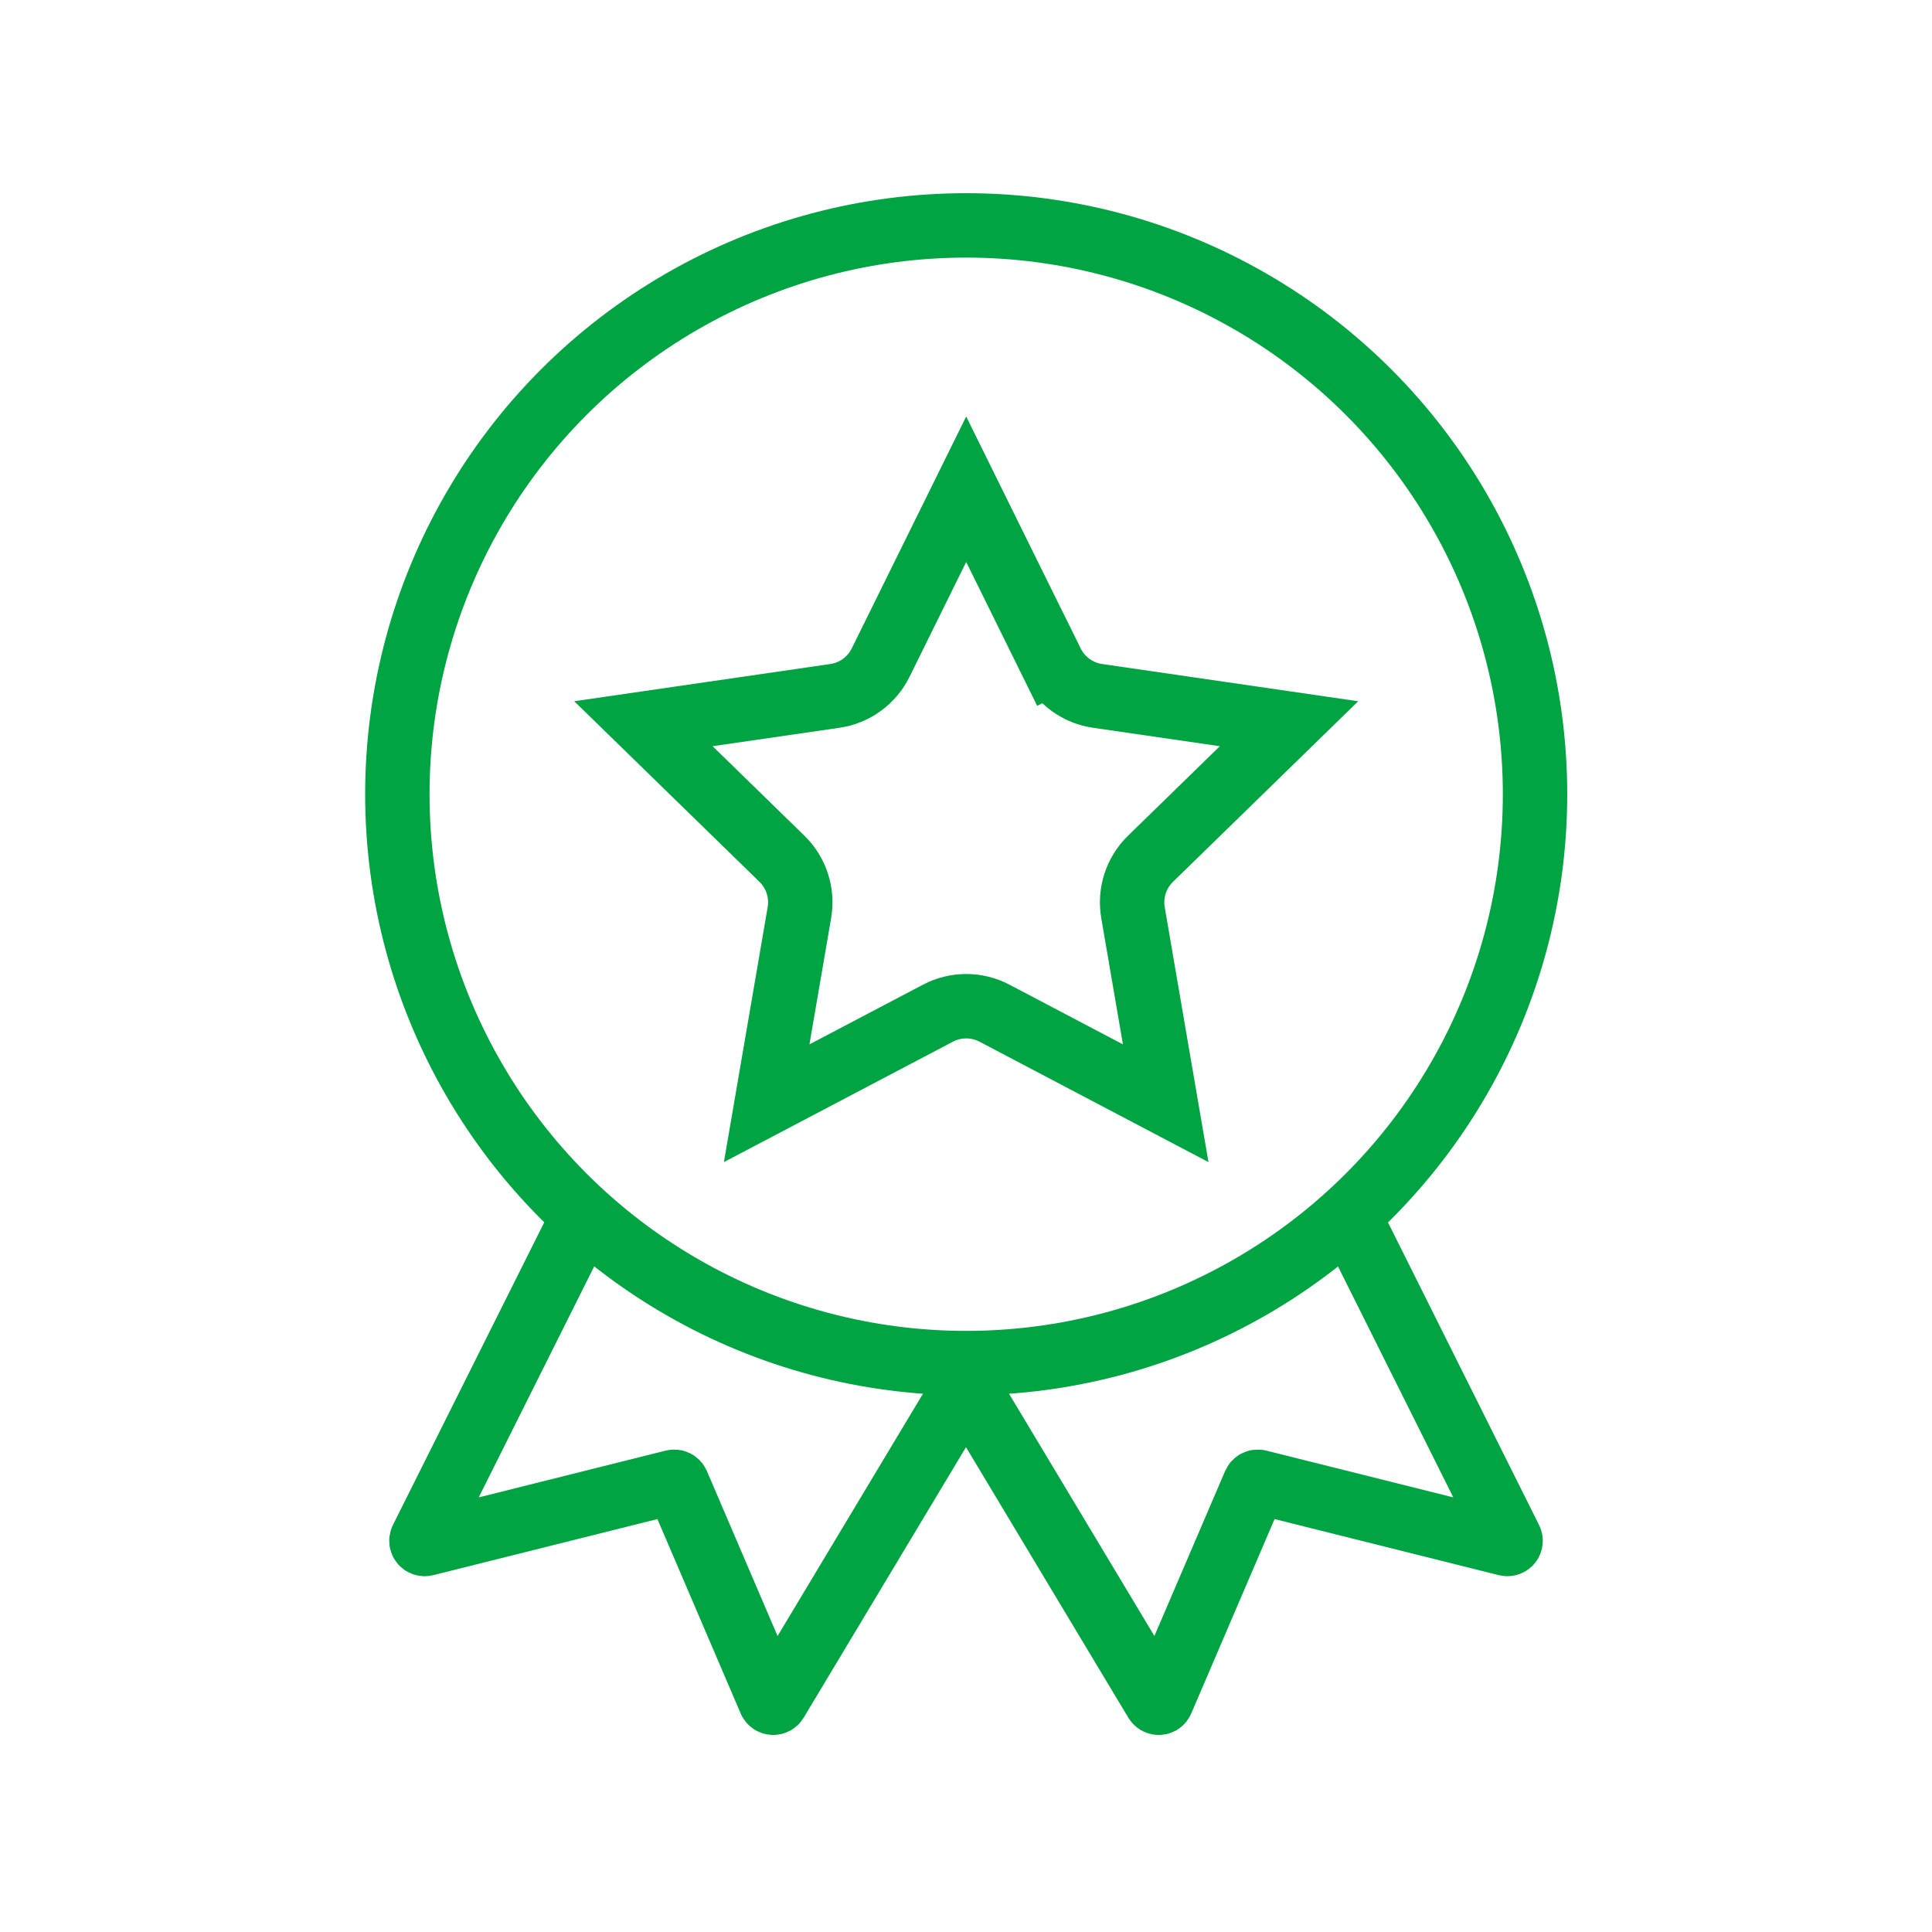
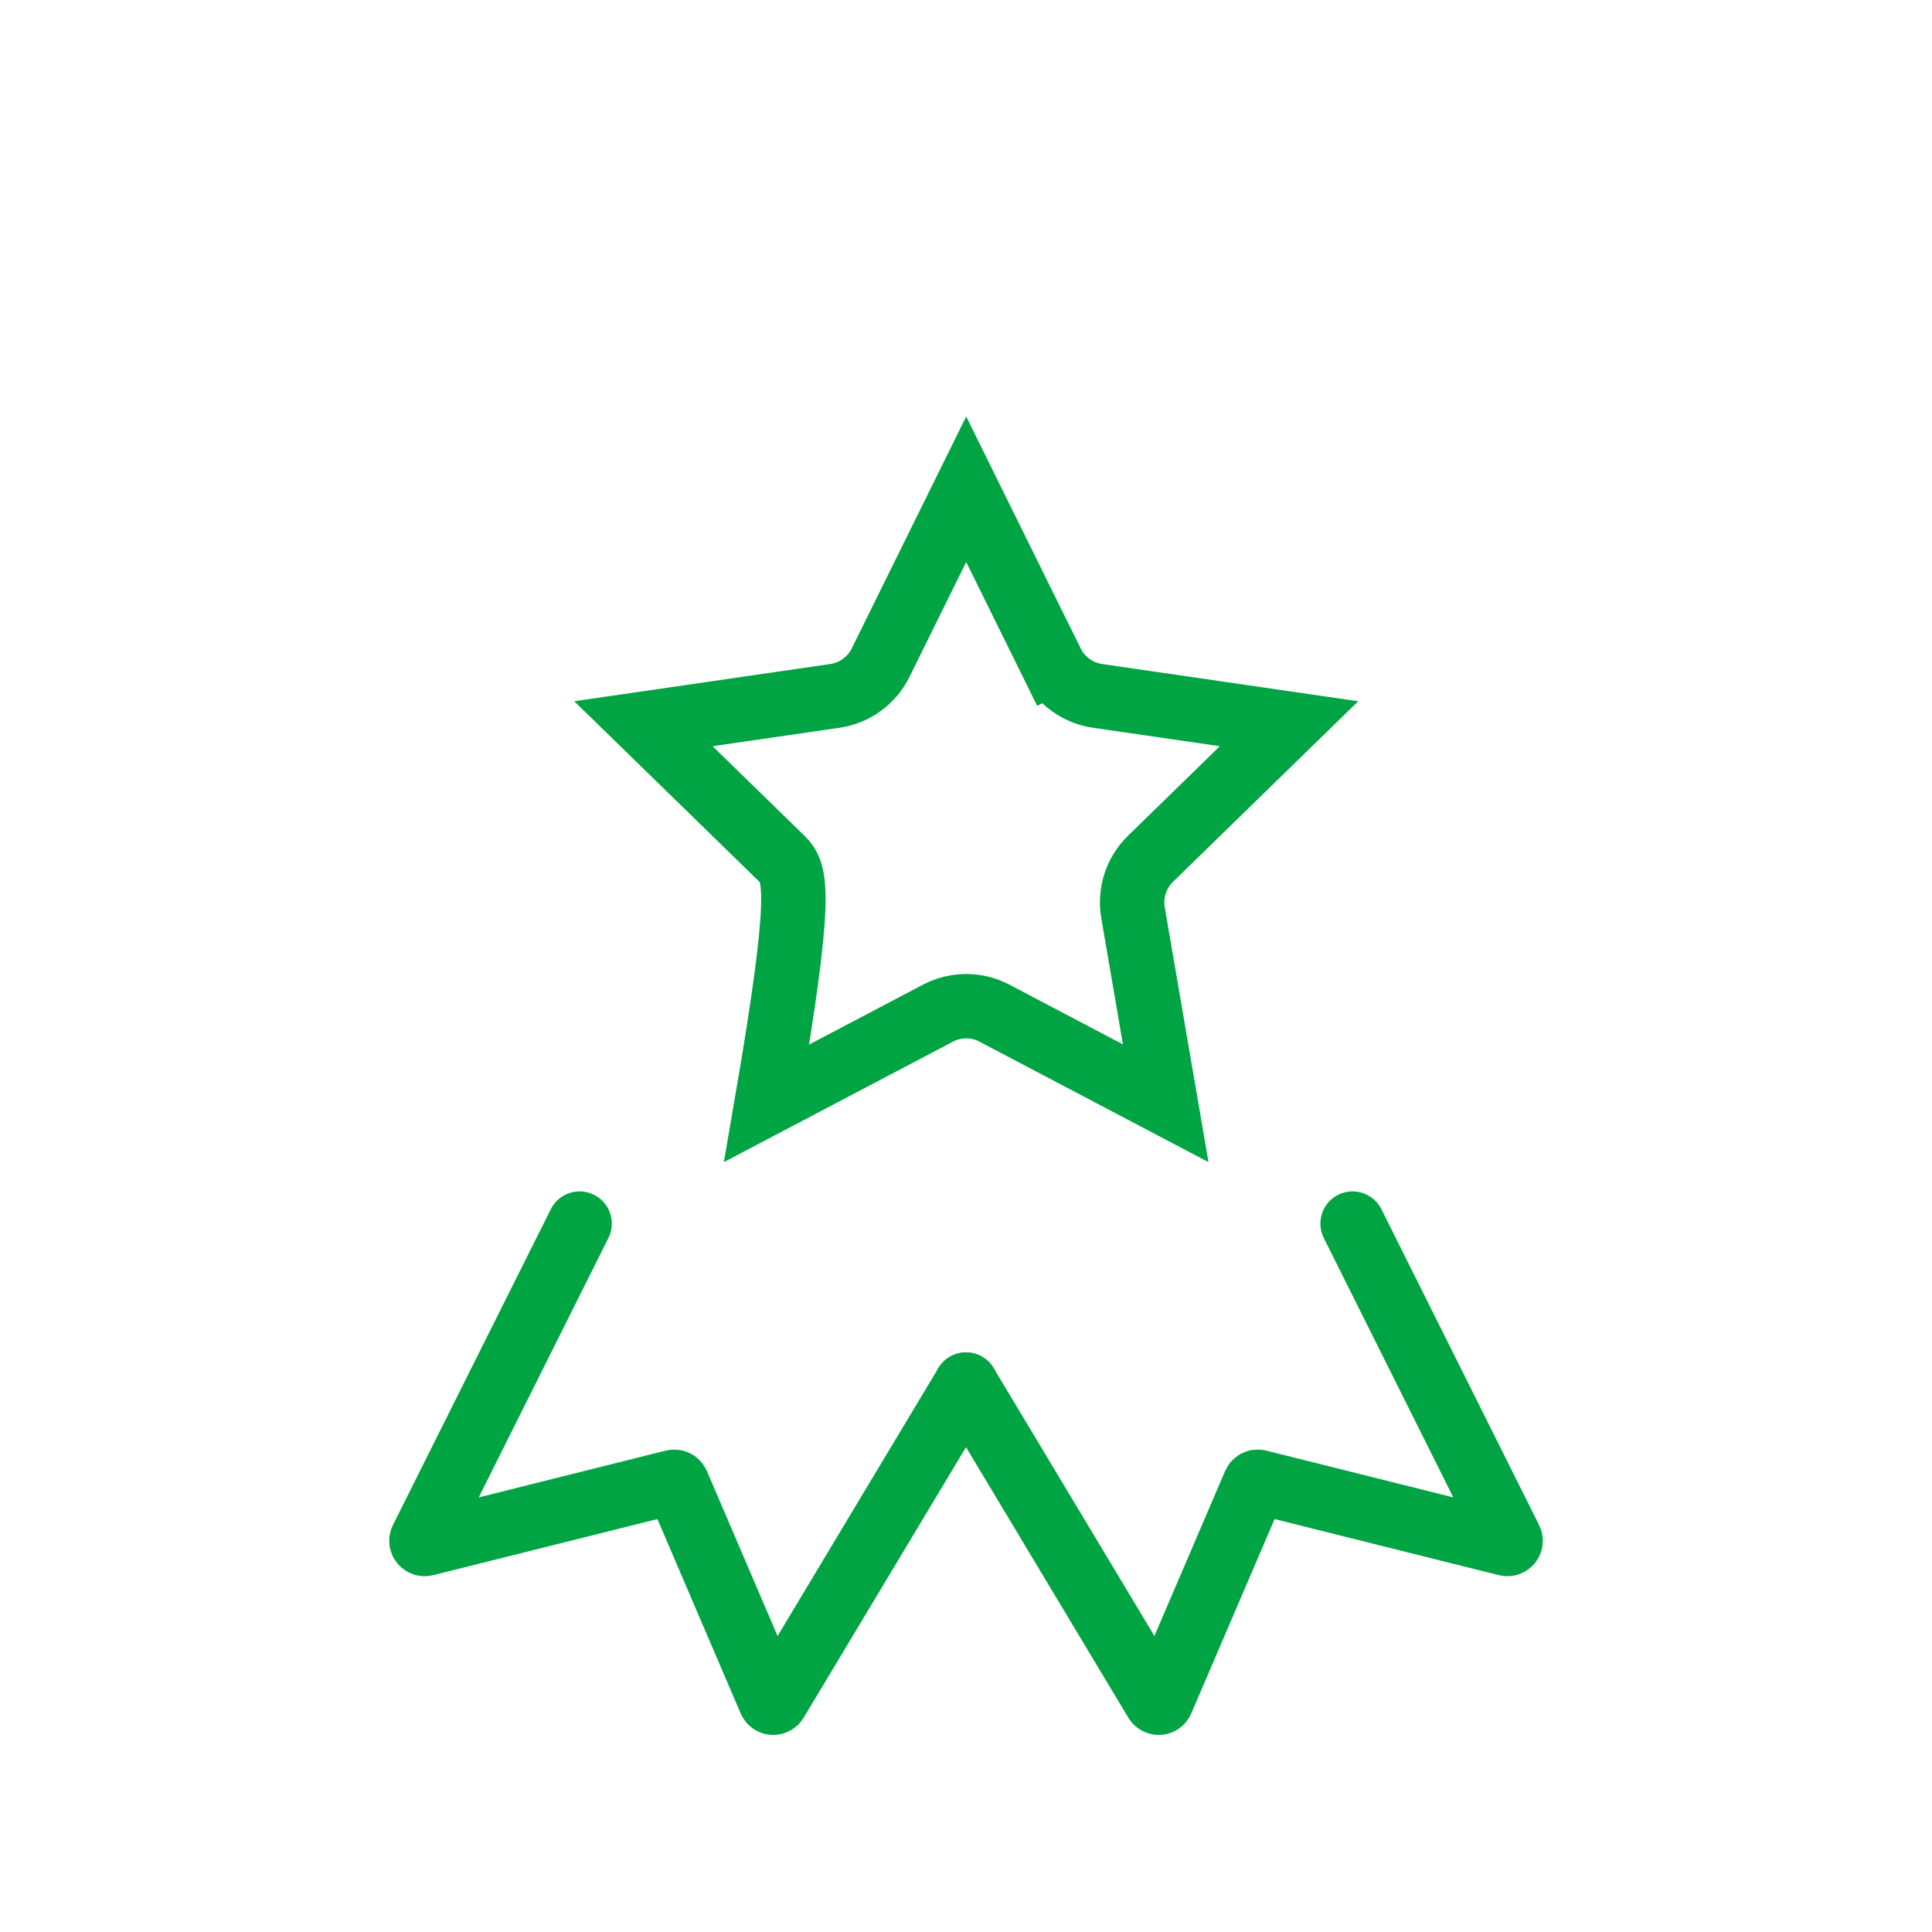
<svg xmlns="http://www.w3.org/2000/svg" width="30" height="30" viewBox="0 0 30 30" fill="none">
-   <path d="M15.443 15.733C15.168 15.588 14.839 15.588 14.564 15.733L11.905 17.131L12.413 14.171C12.466 13.864 12.364 13.552 12.142 13.335L9.991 11.238L12.963 10.806C13.271 10.762 13.537 10.568 13.674 10.29L15.003 7.597L16.332 10.29L16.781 10.068L16.332 10.29C16.47 10.568 16.736 10.762 17.044 10.806L20.016 11.238L17.865 13.335C17.642 13.552 17.541 13.864 17.593 14.171L18.101 17.131L15.443 15.733Z" stroke="#00A443" />
-   <circle cx="15.003" cy="12.333" r="8.833" stroke="#00A443" />
+   <path d="M15.443 15.733C15.168 15.588 14.839 15.588 14.564 15.733L11.905 17.131C12.466 13.864 12.364 13.552 12.142 13.335L9.991 11.238L12.963 10.806C13.271 10.762 13.537 10.568 13.674 10.29L15.003 7.597L16.332 10.29L16.781 10.068L16.332 10.29C16.47 10.568 16.736 10.762 17.044 10.806L20.016 11.238L17.865 13.335C17.642 13.552 17.541 13.864 17.593 14.171L18.101 17.131L15.443 15.733Z" stroke="#00A443" />
  <path d="M9 19L6.549 23.903C6.53 23.941 6.564 23.984 6.606 23.974L10.459 23.01C10.483 23.004 10.507 23.017 10.517 23.039L11.961 26.41C11.978 26.448 12.029 26.451 12.05 26.416L15 21.5" stroke="#00A443" stroke-linecap="round" />
  <path d="M21.003 19L23.451 23.903C23.471 23.941 23.436 23.984 23.395 23.974L19.541 23.01C19.517 23.004 19.493 23.017 19.483 23.039L18.038 26.41C18.023 26.448 17.971 26.451 17.95 26.416L15 21.5" stroke="#00A443" stroke-linecap="round" />
</svg>